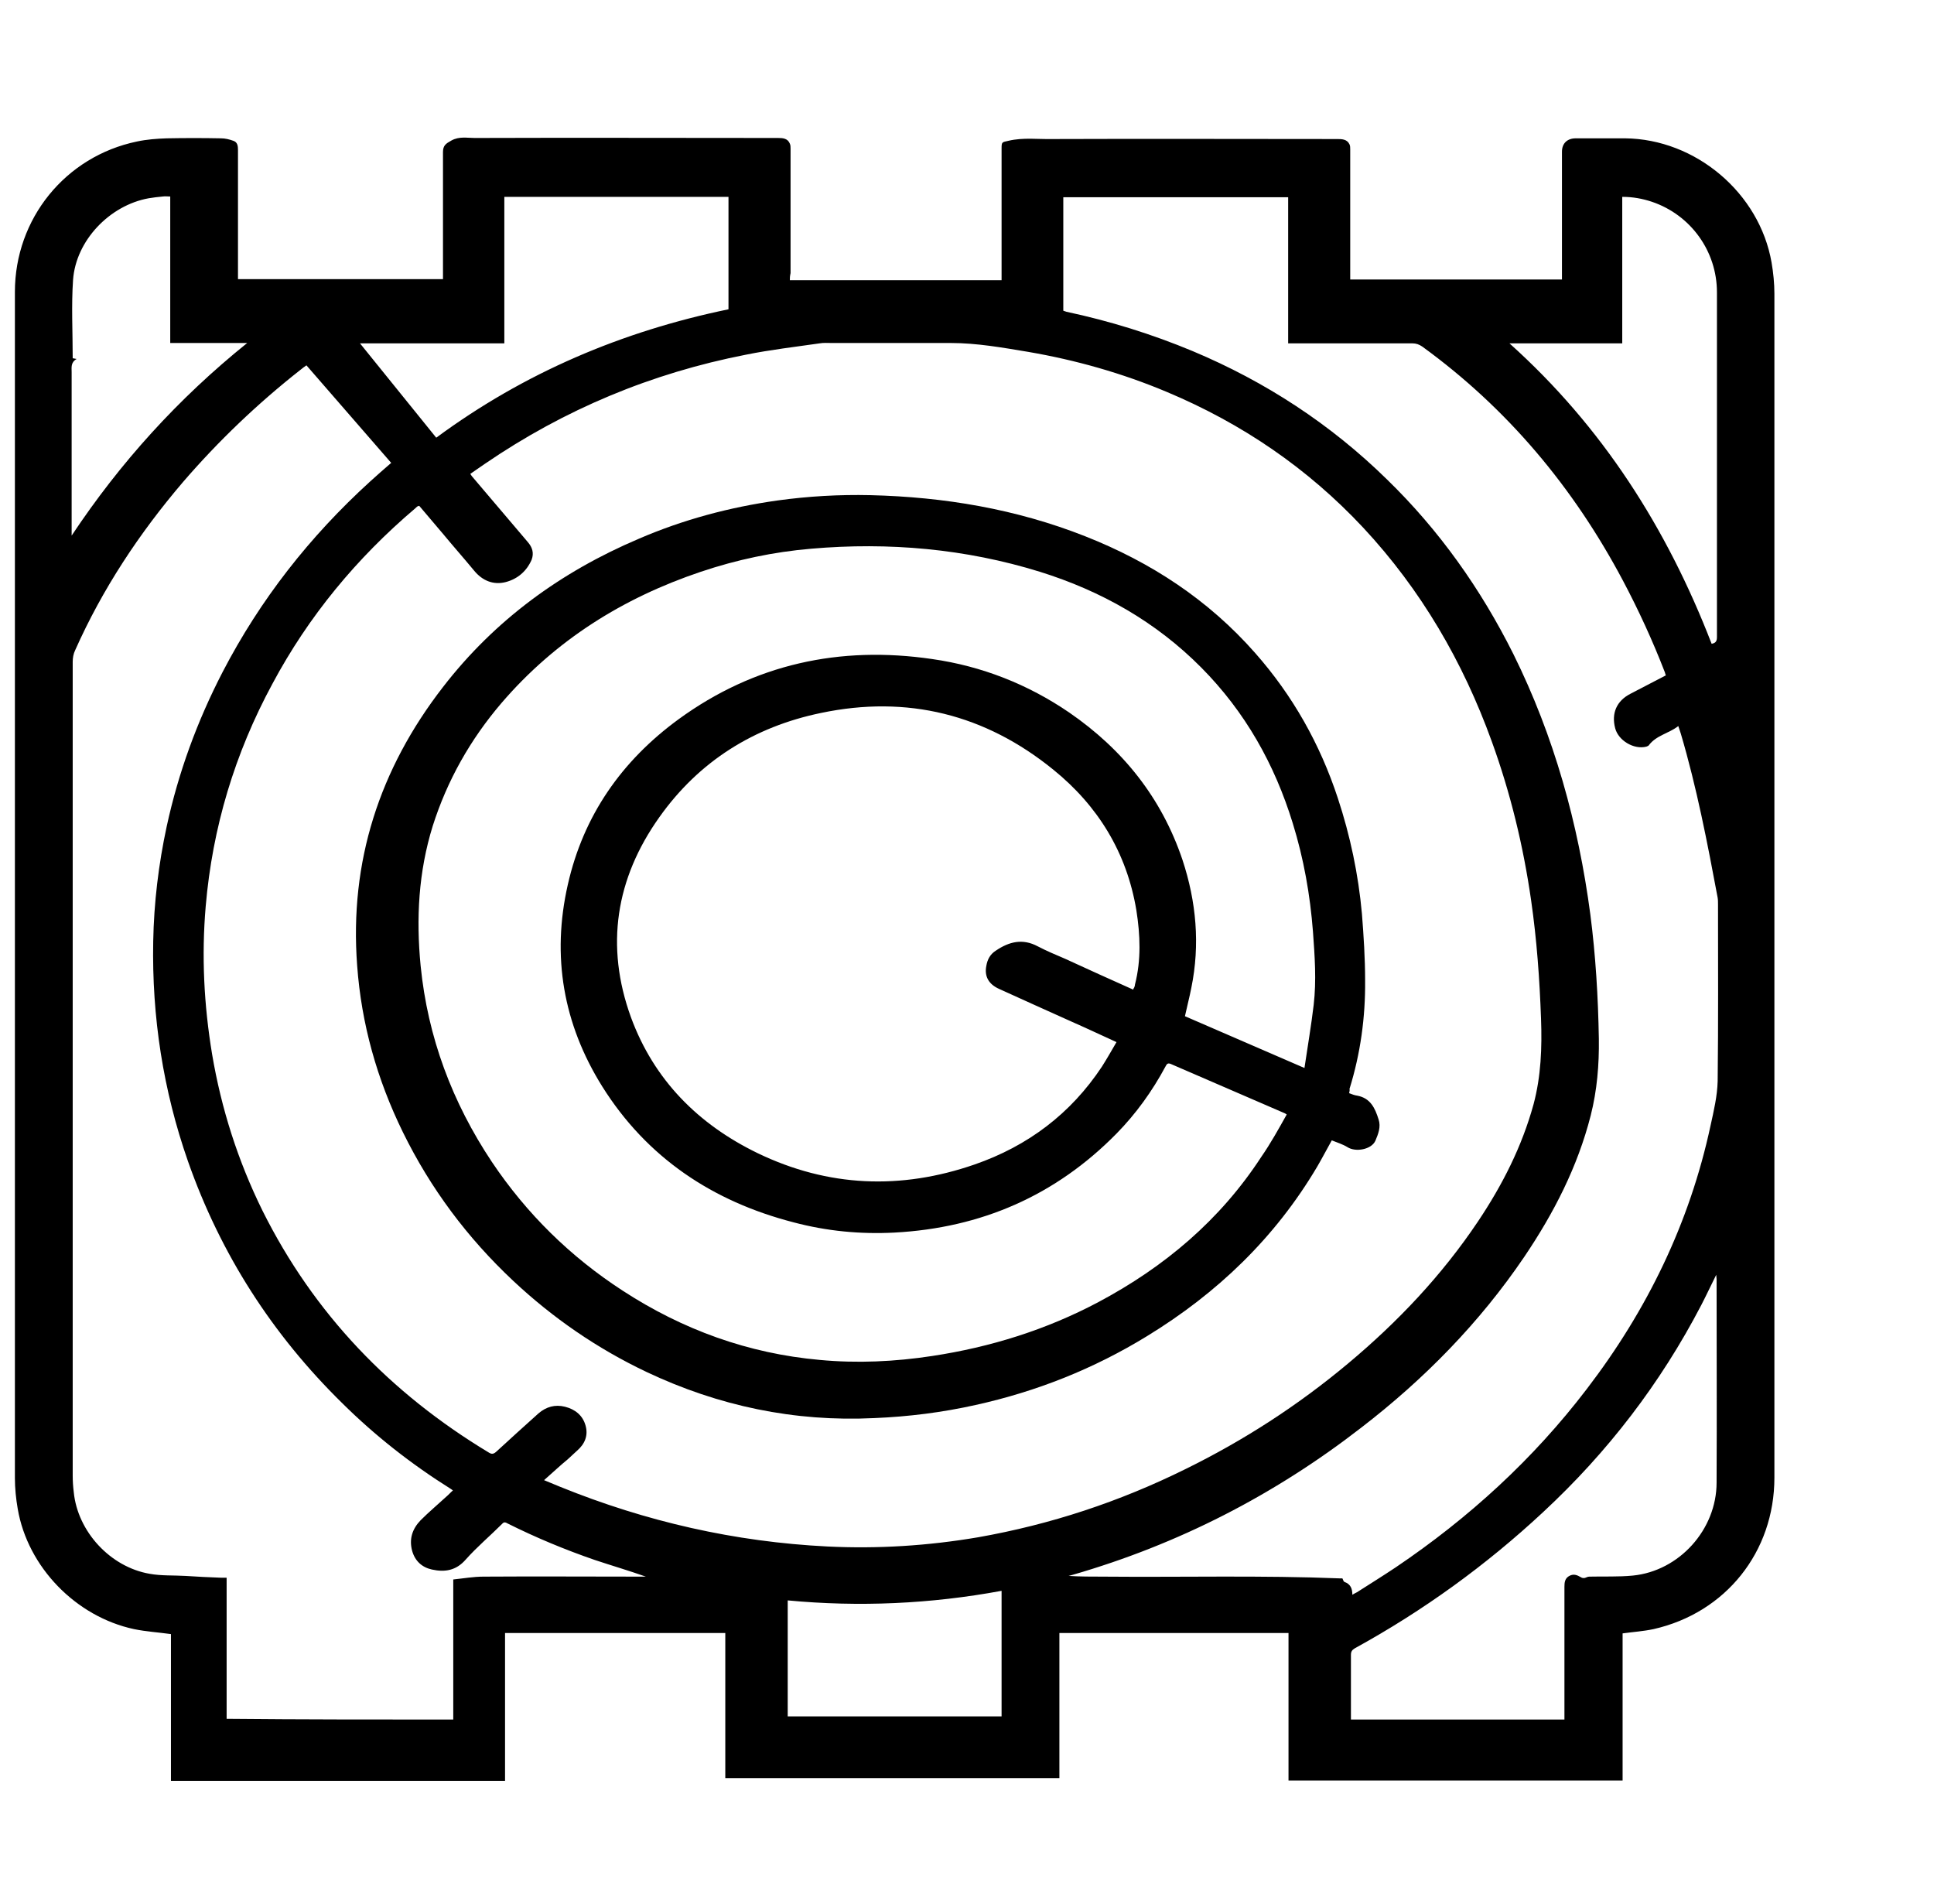
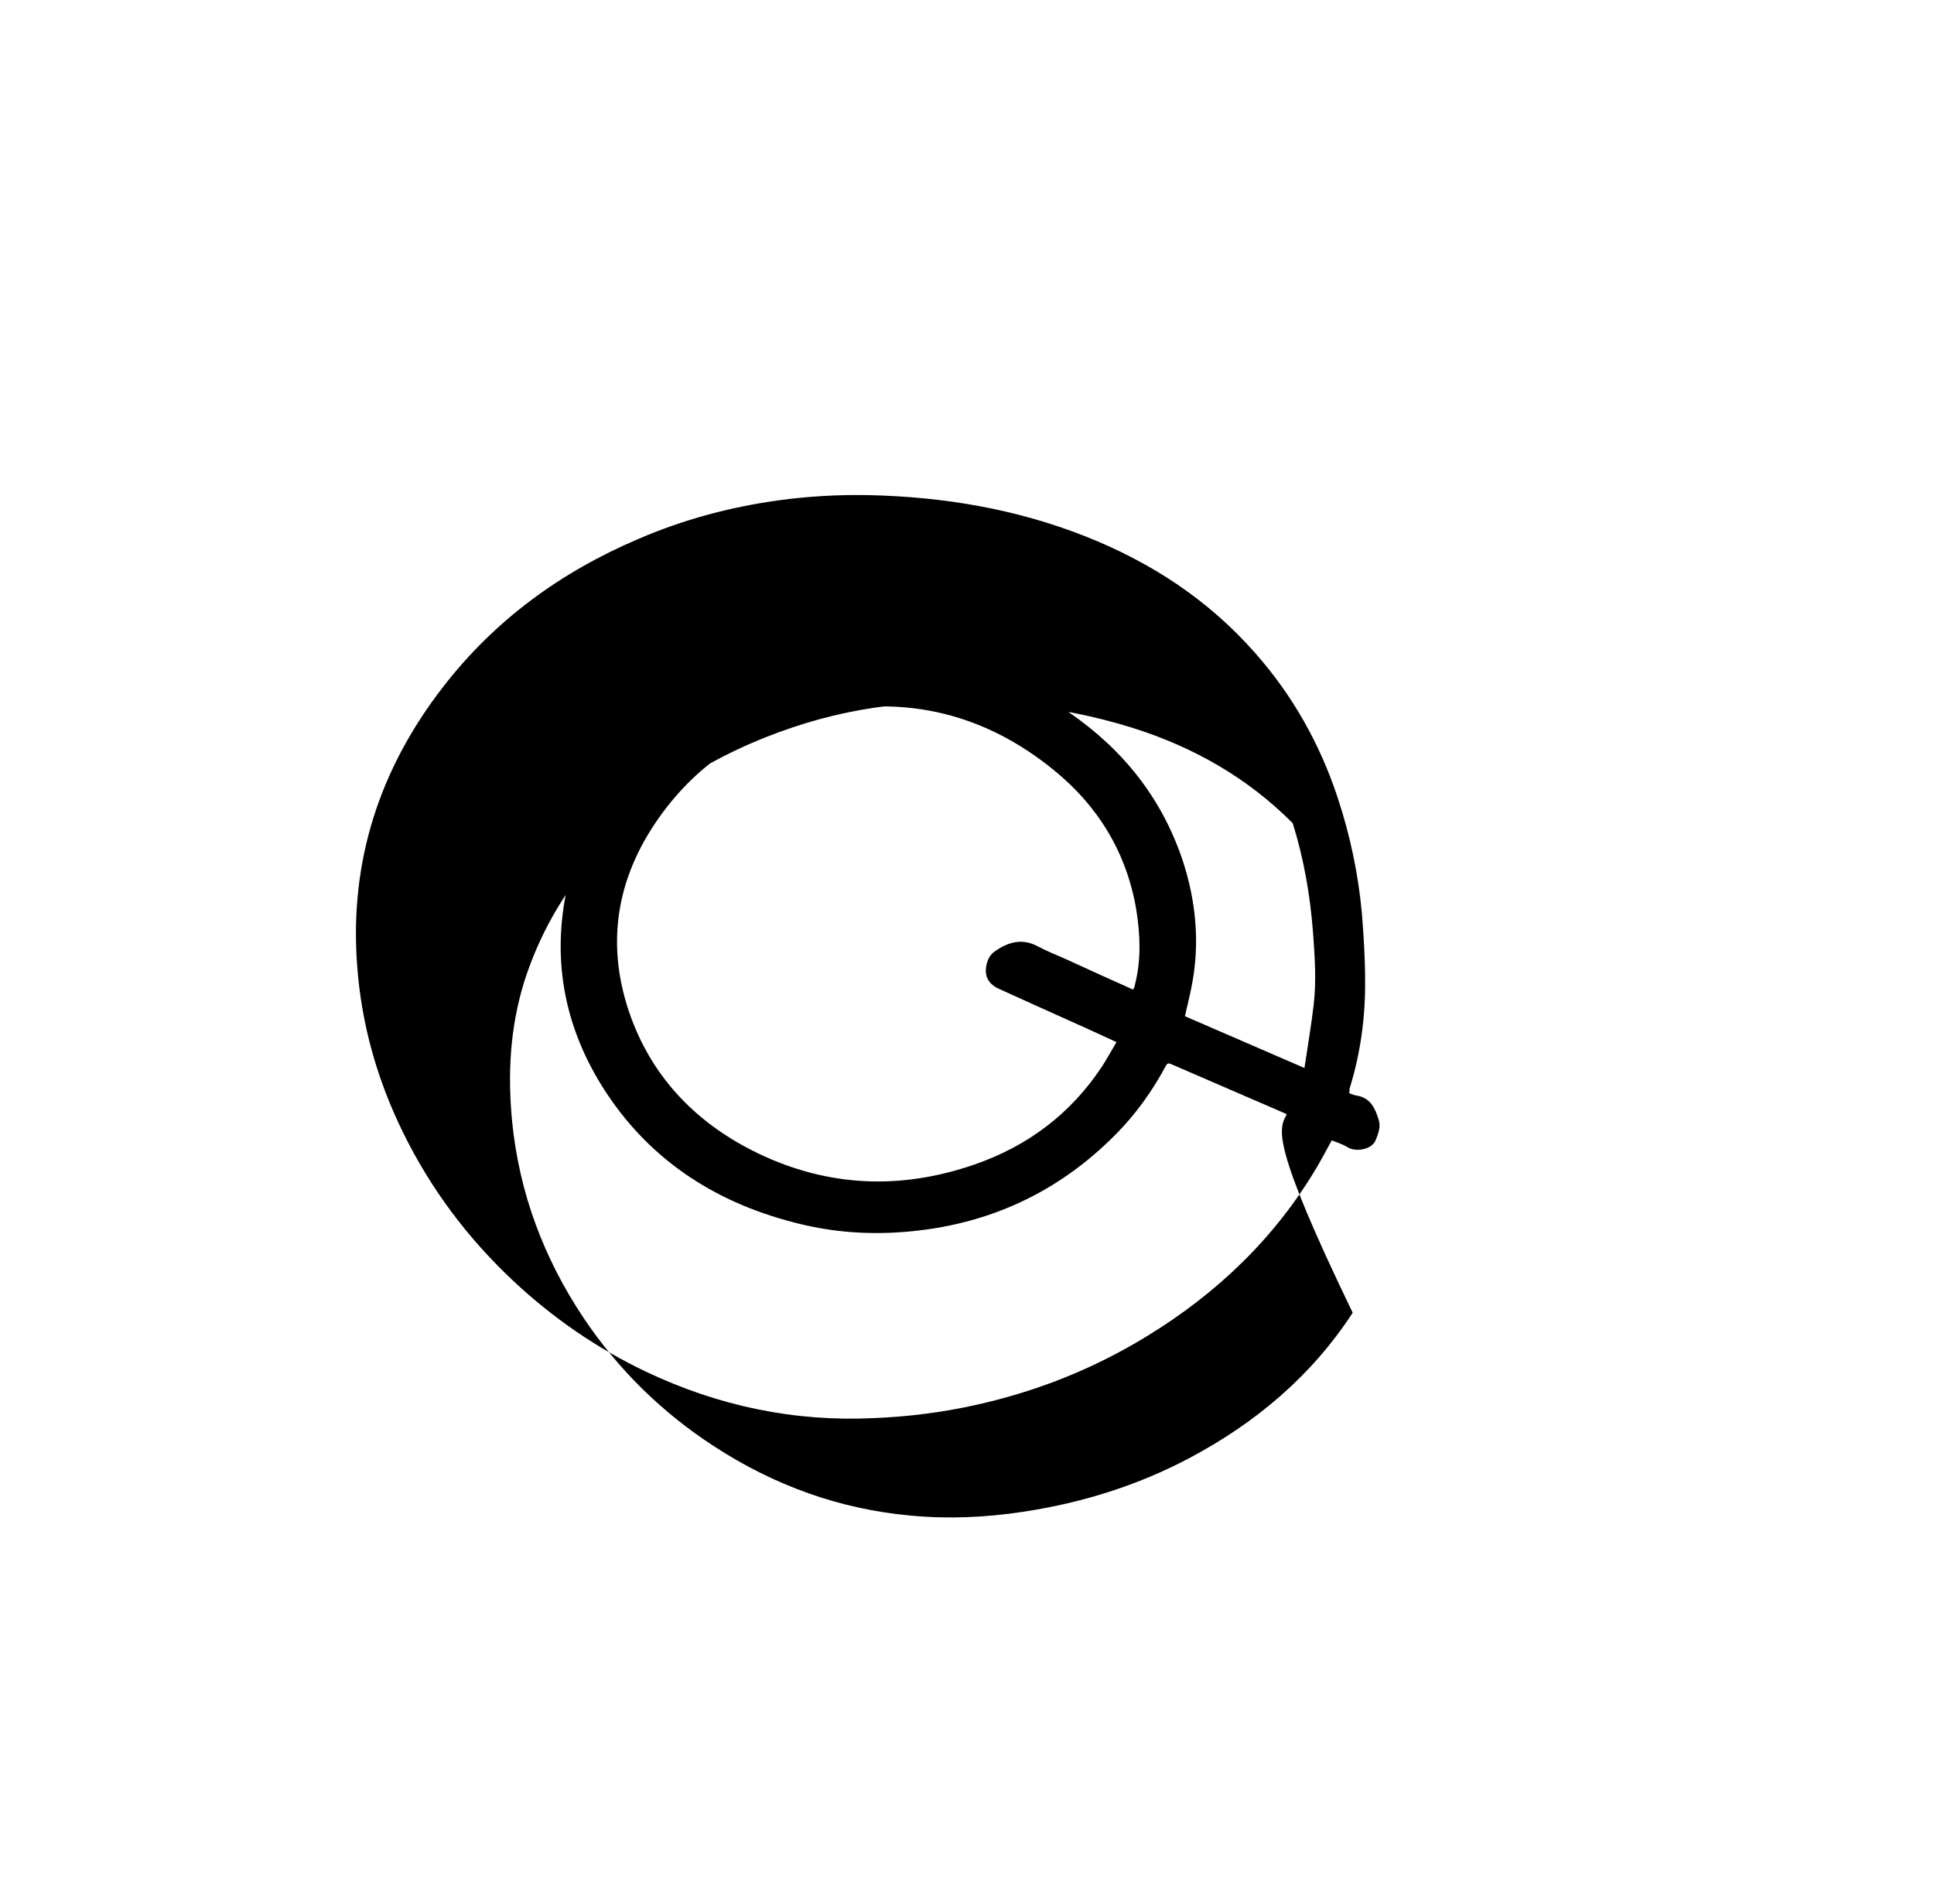
<svg xmlns="http://www.w3.org/2000/svg" id="Layer_1" x="0px" y="0px" viewBox="0 0 545.3 536.9" style="enable-background:new 0 0 545.3 536.9;" xml:space="preserve">
-   <path d="M222.7,79c19.9,0,39.7,0,59.7,0c0-0.7,0-1.2,0-1.7c0-11.8,0-23.6,0-35.4c0-1.9,0.1-1.8,1.9-2.2c4.2-1,8.4-0.4,12.6-0.5 c26.7-0.1,53.4,0,80.1,0c1.3,0,2.8,0,3.5,1.5c0.2,0.4,0.2,0.9,0.2,1.4c0,11.7,0,23.5,0,35.2c0,0.5,0,1.1,0,1.5c19.9,0,39.7,0,59.7,0 c0-0.7,0-1.2,0-1.8c0-11.4,0-22.8,0-34.2c0-2.4,1.5-3.8,3.9-3.8c4.6,0,9.3,0,13.9,0c19.9,0.2,37.9,15.4,41.3,35 c0.5,2.9,0.8,5.9,0.8,8.8c0,111.3,0,222.6,0,333.8c0,20.9-13.7,38.1-34.1,42.7c-2.8,0.6-5.8,0.8-8.7,1.2c0,13.7,0,27.6,0,41.5 c-31.4,0-62.8,0-94.2,0c0-13.8,0-27.7,0-41.6c-21.5,0-43,0-64.6,0c0,13.6,0,27.2,0,40.9c-31.4,0-62.7,0-94.2,0c0-13.6,0-27.2,0-40.9 c-20.8,0-41.4,0-62.1,0c0,13.9,0,27.7,0,41.7c-31.4,0-62.8,0-94.2,0c0-13.9,0-27.7,0-41.4c-3.6-0.5-7-0.7-10.4-1.4 c-16.4-3.5-30-17.5-32.8-33.9c-0.5-2.9-0.8-5.8-0.8-8.7c0-111.5,0-222.9,0-334.4c0-20.6,14.2-38.2,34.4-42.4 c2.8-0.6,5.6-0.8,8.4-0.9c5.1-0.1,10.2-0.1,15.3,0c1.2,0,2.4,0.3,3.5,0.7c1.2,0.4,1.3,1.5,1.3,2.6c0,11.6,0,23.2,0,34.8 c0,0.5,0,1.1,0,1.6c19.3,0,38.4,0,57.8,0c0-0.7,0-1.2,0-1.8c0-11.3,0-22.7,0-34c0-1.9,0.8-2.4,2.4-3.3c2.2-1.2,4.4-0.7,6.5-0.7 c28.5-0.1,57.1,0,85.6,0c1.3,0,2.7,0.1,3.3,1.6c0.2,0.4,0.2,1,0.2,1.4c0,11.7,0,23.4,0,35.1C222.7,77.9,222.7,78.4,222.7,79z M153.4,417.3c1.7,0.7,3.1,1.3,4.6,1.9c24.2,9.8,49.2,15.5,75.3,16.8c14.2,0.7,28.4-0.2,42.5-2.6c20.4-3.6,39.8-10,58.4-19.2 c16.5-8.1,31.8-18,45.9-29.8c14-11.7,26.4-24.8,36.6-40c6.9-10.3,12.4-21.1,15.7-33.1c2.1-7.9,2.4-15.9,2.1-24.1 c-0.4-11.2-1.2-22.3-2.8-33.4c-2.2-15.3-5.8-30.2-11.1-44.8c-8.1-22.4-19.9-42.7-36.2-60.2c-15.7-16.8-34.2-29.4-55.4-38.3 c-12.6-5.3-25.7-9-39.1-11.3c-7.2-1.2-14.5-2.5-21.8-2.5c-11.2,0-22.3,0-33.5,0c-1.2,0-2.4-0.1-3.5,0.1c-6.9,1-13.9,1.8-20.8,3.2 c-26.6,5.2-51.1,15.4-73.5,30.7c-1.4,1-2.8,1.9-4.2,2.9c0.2,0.3,0.3,0.4,0.4,0.6c5.3,6.2,10.5,12.4,15.8,18.6c1.3,1.5,1.8,3.1,1.1,5 c-1.4,3.2-3.9,5.4-7.3,6.3c-3.5,0.9-6.6-0.4-8.9-3.2c-2.9-3.5-5.9-6.9-8.8-10.4c-2.2-2.6-4.5-5.3-6.7-7.9c-0.2,0.1-0.3,0.1-0.4,0.1 c-0.3,0.2-0.5,0.4-0.7,0.6c-16.5,14-30.1,30.4-40.3,49.5c-10.6,19.6-16.9,40.5-18.8,62.7c-1.2,14-0.5,27.8,1.8,41.7 c2.6,15.4,7.3,30.1,14.2,44.1c14.5,29.1,36.1,51.5,63.8,68.2c0.8,0.5,1.3,0.5,2.1-0.2c3.9-3.6,7.9-7.2,11.9-10.8 c2.2-1.9,4.7-2.6,7.5-1.9s5,2.4,5.8,5.3c0.8,2.8-0.2,5.2-2.4,7.1c-0.9,0.8-1.7,1.6-2.6,2.4C157.9,413.2,155.8,415.2,153.4,417.3z M127.8,484.8c0-13.4,0-26.5,0-39.5c2.9-0.3,5.7-0.8,8.5-0.8c14.8-0.1,29.6,0,44.4,0c0.5,0,0.9,0,1.4,0c-4.8-1.7-9.6-3.1-14.4-4.7 c-8.4-2.9-16.6-6.3-24.6-10.3c-0.5-0.3-1-0.5-1.5,0.1c-3.4,3.4-7.1,6.5-10.3,10.1c-2.7,3.1-5.9,3.6-9.5,2.8 c-2.8-0.6-4.8-2.4-5.6-5.3c-0.9-3.4,0.1-6.2,2.4-8.6c2.3-2.3,4.8-4.4,7.3-6.7c0.6-0.5,1.1-1.1,1.8-1.7c-0.3-0.2-0.5-0.4-0.7-0.5 c-11-6.9-21.2-14.9-30.4-24c-19.8-19.4-34.4-42.1-43.6-68.3c-7-20-10.2-40.7-9.8-62c0.2-10.9,1.5-21.7,3.8-32.4 c3.3-15.2,8.6-29.7,15.8-43.6c10.6-20.4,24.5-38.1,41.5-53.6c2-1.8,3.9-3.5,6-5.3c-8-9.2-15.9-18.3-23.9-27.5 c-0.6,0.4-1.1,0.8-1.6,1.2c-12.1,9.5-23.2,20.1-33.2,31.7c-12.3,14.4-22.7,30.1-30.4,47.4c-0.5,1-0.7,2.2-0.7,3.3 c0,76.5,0,152.9,0,229.4c0,1.6,0.1,3.1,0.3,4.7c1.1,11.1,10.3,21.1,21.4,23c3.3,0.6,6.7,0.4,10.1,0.6c3.3,0.2,6.6,0.4,9.9,0.5 c0.5,0,1,0,1.7,0c0,13.4,0,26.6,0,39.8C84.9,484.8,106.2,484.8,127.8,484.8z M469.7,190.4c-0.2-0.4-0.2-0.7-0.3-0.9 c-3.4-8.8-7.4-17.5-11.8-25.8c-13.9-26.2-32.5-48.5-56.6-66c-0.9-0.6-1.7-0.9-2.8-0.9c-11.1,0-22.2,0-33.3,0c-0.5,0-1.1,0-1.7,0 c0-13.8,0-27.5,0-41.2c-21.2,0-42.3,0-63.4,0c0,10.7,0,21.3,0,32c0.3,0.1,0.6,0.2,0.9,0.3c12.2,2.6,24.1,6.3,35.6,11.1 c20.5,8.6,38.9,20.6,54.8,36.2c14.7,14.3,26.4,30.8,35.6,49.2c11.5,23.2,18.3,47.8,21.7,73.4c1.5,11.6,2.2,23.3,2.4,35.1 c0.1,7.3-0.5,14.5-2.3,21.6c-3.7,14.5-10.4,27.5-18.7,39.8c-12.6,18.6-28.2,34.5-46,48.2c-24.5,19-51.6,32.9-81.4,41.5 c-0.4,0.1-0.7,0.2-1.1,0.3c3.3,0.2,6.5,0.2,9.8,0.2c22.3,0.2,44.6-0.4,66.9,0.5c0.2,0,0.4,0,0.5,0c0.2,0.4,0.3,0.9,0.6,1 c1.7,0.6,2.2,1.9,2.2,3.6c0.5-0.3,0.9-0.5,1.3-0.7c3.6-2.3,7.3-4.6,10.9-7c20.6-13.9,38.8-30.5,53.9-50.3c17-22.2,29-46.8,34.9-74.3 c0.9-4.1,1.9-8.3,2-12.5c0.2-16.6,0.1-33.1,0.1-49.7c0-0.7,0-1.4-0.1-2c-2.9-15.5-5.9-31.1-10.4-46.3c-0.2-0.6-0.4-1.2-0.7-2.1 c-2.7,2.1-6.2,2.6-8.3,5.4c-0.1,0.2-0.5,0.3-0.7,0.4c-3.5,0.9-7.9-1.7-8.8-5.2c-1.1-4.2,0.4-7.7,4.3-9.7 C462.8,194,466.2,192.2,469.7,190.4z M441.1,484.8c0-0.8,0-1.3,0-1.9c0-11.8,0-23.7,0-35.5c0-1.2,0.1-2.3,1.2-3 c1.3-0.8,2.3-0.4,3.5,0.3c0.3,0.2,0.6,0.2,0.9,0.2c0.5-0.1,0.9-0.4,1.4-0.4c4.1-0.1,8.2,0.1,12.3-0.3c13.1-1.3,23.6-13,23.6-26.2 c0.1-19.1,0-38.2,0-57.4c0-0.3-0.1-0.6-0.1-1.2c-1.5,3-2.8,5.8-4.2,8.5c-11.5,22.1-26.4,41.5-44.6,58.4 c-16.1,15-33.8,27.8-53.1,38.4c-0.8,0.5-1.1,0.9-1.1,1.9c0,5.7,0,11.3,0,17c0,0.4,0,0.9,0,1.2C401.1,484.8,421,484.8,441.1,484.8z M205.4,55.5c-21.1,0-42.1,0-63.2,0c0,13.8,0,27.5,0,41.3c-13.6,0-27.1,0-40.7,0c7.3,9,14.4,17.8,21.5,26.6 c24.8-18.3,52.4-30,82.4-36.2C205.4,76.6,205.4,66.1,205.4,55.5z M482.6,181.5c1.2-0.2,1.5-0.8,1.5-1.9c0-32.4,0-64.8,0-97.2 c0-11.6-7.4-21.8-18.3-25.5c-2.7-0.9-5.4-1.4-8.4-1.4c0,13.8,0,27.5,0,41.3c-10.6,0-21,0-31.8,0C451.8,120.3,470,148.9,482.6,181.5z M20.2,151c13.7-20.6,30-38.6,49.5-54.3c-7.5,0-14.5,0-21.7,0c0-13.8,0-27.5,0-41.3c-0.8,0-1.5-0.1-2.1,0c-1.3,0.1-2.7,0.3-4,0.5 c-11,2-20.5,11.9-21.3,23c-0.5,7.3-0.1,14.6-0.1,22.1c0.1,0,0.5,0.1,1.1,0.2c-1.7,1-1.4,2.4-1.4,3.7c0,14.9,0,29.8,0,44.7 C20.2,150,20.2,150.5,20.2,151z M222.1,483.9c20.3,0,40.3,0,60.3,0c0-11.9,0-23.6,0-35.4c-20,3.7-40.2,4.6-60.3,2.7 C222.1,462.3,222.1,473.2,222.1,483.9z" />
-   <path d="M380.4,308.2c0.8,0.3,1.5,0.6,2.3,0.7c3.7,0.7,5,3.5,6,6.7c0.7,2.1-0.1,4.1-0.9,6c-1.1,2.5-5.6,3.3-7.9,1.8 c-1.3-0.8-2.9-1.3-4.4-1.9c-1.4,2.5-2.7,5-4.1,7.4c-11.9,20.1-28.2,35.7-48,47.8c-15,9.2-31.1,15.6-48.3,19.4 c-9.4,2.1-18.9,3.3-28.6,3.7c-22.5,1.1-43.9-3.4-64.2-13c-13.9-6.6-26.4-15.2-37.6-25.7c-12.9-12.1-23.3-26-31.1-41.9 c-7.3-14.9-11.7-30.5-12.9-47c-2.2-29.3,6.3-55.4,24.2-78.5c14.6-18.9,33.3-32.5,55.2-41.8c12.5-5.4,25.6-8.9,39.1-10.8 c8.7-1.2,17.4-1.7,26.2-1.5c20.8,0.5,41.1,3.9,60.6,11.6c18.5,7.3,34.7,17.9,47.9,32.9c10.6,12,18.3,25.7,23.3,40.9 c3.5,10.6,5.8,21.5,6.8,32.6c0.5,6.3,0.9,12.6,0.9,18.8c0.1,10.4-1.3,20.6-4.4,30.6C380.6,307.3,380.5,307.7,380.4,308.2z M362.8,314.2c-0.5-0.3-0.6-0.4-0.7-0.4c-10.6-4.6-21.3-9.2-31.9-13.8c-0.9-0.4-1.2-0.1-1.6,0.7c-3.7,6.9-8.3,13.3-13.8,18.9 c-17.2,17.5-38.2,26.6-62.6,27.9c-9.6,0.5-19.1-0.4-28.5-2.9c-22.8-5.9-41.3-18.2-53.9-38.3c-11-17.6-14.3-36.7-9.7-56.9 c4.4-19.5,15.2-34.9,31.2-46.6c21.4-15.6,45.5-20.8,71.5-17c14,2,27,7.1,38.7,15.1c15.1,10.4,26,24,31.9,41.5 c3.9,11.8,5,23.9,2.5,36.1c-0.5,2.6-1.2,5.2-1.8,8c11.1,4.8,22.2,9.6,33.7,14.6c0.9-6.1,1.9-11.9,2.6-17.8 c0.8-6.9,0.3-13.7-0.2-20.6c-0.8-10.4-2.6-20.6-5.7-30.6c-5.1-16.6-13.4-31.4-25.8-43.9c-12.8-12.9-28.2-21.6-45.5-27 c-21-6.5-42.6-8.4-64.5-6.5c-10.6,0.9-21,3.1-31.1,6.5c-22,7.4-41,19.3-56.2,37c-8.8,10.3-15.3,21.8-19.4,34.7 c-4,12.9-4.7,26-3.4,39.4c2,20.1,8.9,38.5,20.1,55.3c9.8,14.6,22.1,26.7,36.9,36.3c16.9,11,35.4,17.7,55.5,19.5 c10.6,1,21.2,0.5,31.7-1.1c16.5-2.5,32.2-7.4,46.9-15.2c18.6-9.9,34.3-23.1,45.9-40.9C358.3,322.3,360.5,318.3,362.8,314.2z M319.5,279c0.1-0.3,0.2-0.5,0.3-0.6c0.1-0.3,0.2-0.5,0.2-0.8c1.8-7,1.5-14,0.4-21c-2.7-16.2-10.8-29.4-23.4-39.6 c-19.2-15.6-41.2-21.1-65.5-16c-18.9,3.9-34.4,13.6-45.6,29.4c-12.3,17.3-15.3,36.3-8,56.4c6.5,17.7,19,30.2,35.7,38.3 c19.9,9.6,40.4,10.4,61.2,3.2c15-5.2,27.1-14.3,35.9-27.6c1.4-2.2,2.7-4.5,4.1-6.9c-4.4-2-8.4-3.9-12.5-5.7 c-6.9-3.1-13.8-6.2-20.6-9.3c-2.9-1.3-4.2-3.5-3.6-6.5c0.3-1.8,1.1-3.3,2.7-4.3c3.7-2.5,7.5-3.5,11.8-1.2c2.5,1.3,5.1,2.4,7.7,3.5 C306.6,273.2,313,276.1,319.5,279z" />
+   <path d="M380.4,308.2c0.8,0.3,1.5,0.6,2.3,0.7c3.7,0.7,5,3.5,6,6.7c0.7,2.1-0.1,4.1-0.9,6c-1.1,2.5-5.6,3.3-7.9,1.8 c-1.3-0.8-2.9-1.3-4.4-1.9c-1.4,2.5-2.7,5-4.1,7.4c-11.9,20.1-28.2,35.7-48,47.8c-15,9.2-31.1,15.6-48.3,19.4 c-9.4,2.1-18.9,3.3-28.6,3.7c-22.5,1.1-43.9-3.4-64.2-13c-13.9-6.6-26.4-15.2-37.6-25.7c-12.9-12.1-23.3-26-31.1-41.9 c-7.3-14.9-11.7-30.5-12.9-47c-2.2-29.3,6.3-55.4,24.2-78.5c14.6-18.9,33.3-32.5,55.2-41.8c12.5-5.4,25.6-8.9,39.1-10.8 c8.7-1.2,17.4-1.7,26.2-1.5c20.8,0.5,41.1,3.9,60.6,11.6c18.5,7.3,34.7,17.9,47.9,32.9c10.6,12,18.3,25.7,23.3,40.9 c3.5,10.6,5.8,21.5,6.8,32.6c0.5,6.3,0.9,12.6,0.9,18.8c0.1,10.4-1.3,20.6-4.4,30.6C380.6,307.3,380.5,307.7,380.4,308.2z M362.8,314.2c-0.5-0.3-0.6-0.4-0.7-0.4c-10.6-4.6-21.3-9.2-31.9-13.8c-0.9-0.4-1.2-0.1-1.6,0.7c-3.7,6.9-8.3,13.3-13.8,18.9 c-17.2,17.5-38.2,26.6-62.6,27.9c-9.6,0.5-19.1-0.4-28.5-2.9c-22.8-5.9-41.3-18.2-53.9-38.3c-11-17.6-14.3-36.7-9.7-56.9 c4.4-19.5,15.2-34.9,31.2-46.6c21.4-15.6,45.5-20.8,71.5-17c14,2,27,7.1,38.7,15.1c15.1,10.4,26,24,31.9,41.5 c3.9,11.8,5,23.9,2.5,36.1c-0.5,2.6-1.2,5.2-1.8,8c11.1,4.8,22.2,9.6,33.7,14.6c0.9-6.1,1.9-11.9,2.6-17.8 c0.8-6.9,0.3-13.7-0.2-20.6c-0.8-10.4-2.6-20.6-5.7-30.6c-12.8-12.9-28.2-21.6-45.5-27 c-21-6.5-42.6-8.4-64.5-6.5c-10.6,0.9-21,3.1-31.1,6.5c-22,7.4-41,19.3-56.2,37c-8.8,10.3-15.3,21.8-19.4,34.7 c-4,12.9-4.7,26-3.4,39.4c2,20.1,8.9,38.5,20.1,55.3c9.8,14.6,22.1,26.7,36.9,36.3c16.9,11,35.4,17.7,55.5,19.5 c10.6,1,21.2,0.5,31.7-1.1c16.5-2.5,32.2-7.4,46.9-15.2c18.6-9.9,34.3-23.1,45.9-40.9C358.3,322.3,360.5,318.3,362.8,314.2z M319.5,279c0.1-0.3,0.2-0.5,0.3-0.6c0.1-0.3,0.2-0.5,0.2-0.8c1.8-7,1.5-14,0.4-21c-2.7-16.2-10.8-29.4-23.4-39.6 c-19.2-15.6-41.2-21.1-65.5-16c-18.9,3.9-34.4,13.6-45.6,29.4c-12.3,17.3-15.3,36.3-8,56.4c6.5,17.7,19,30.2,35.7,38.3 c19.9,9.6,40.4,10.4,61.2,3.2c15-5.2,27.1-14.3,35.9-27.6c1.4-2.2,2.7-4.5,4.1-6.9c-4.4-2-8.4-3.9-12.5-5.7 c-6.9-3.1-13.8-6.2-20.6-9.3c-2.9-1.3-4.2-3.5-3.6-6.5c0.3-1.8,1.1-3.3,2.7-4.3c3.7-2.5,7.5-3.5,11.8-1.2c2.5,1.3,5.1,2.4,7.7,3.5 C306.6,273.2,313,276.1,319.5,279z" />
</svg>